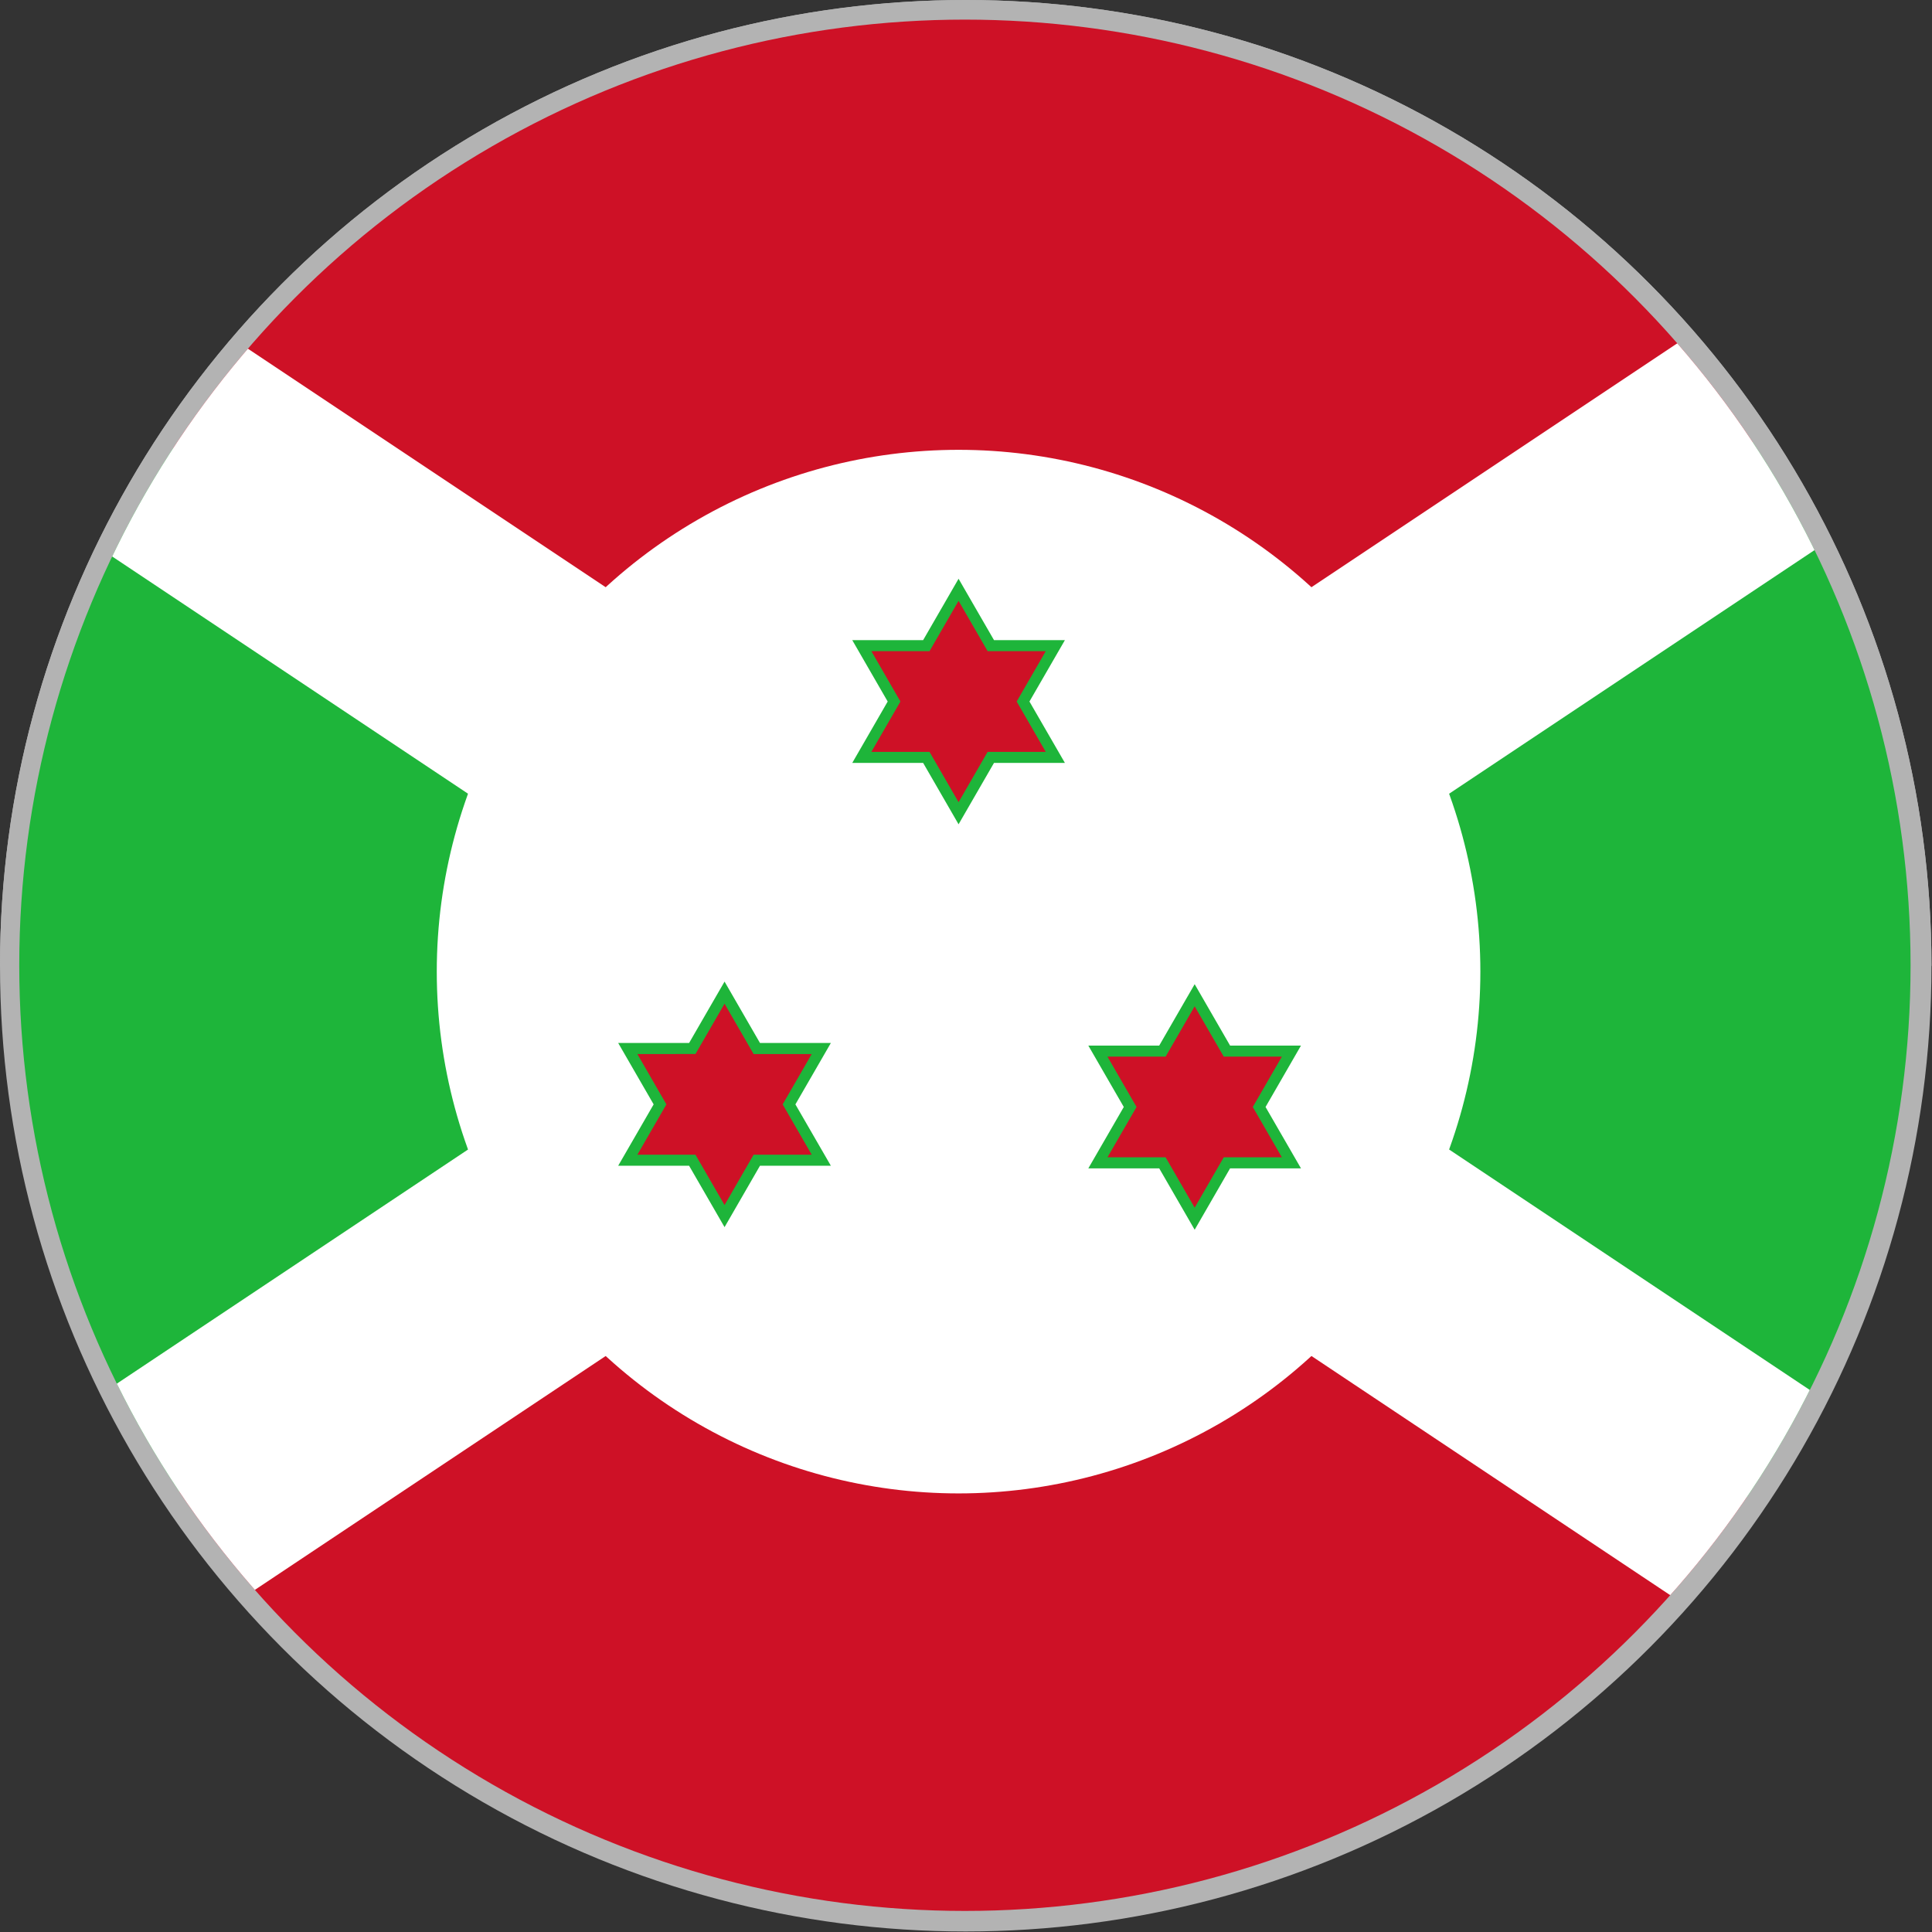
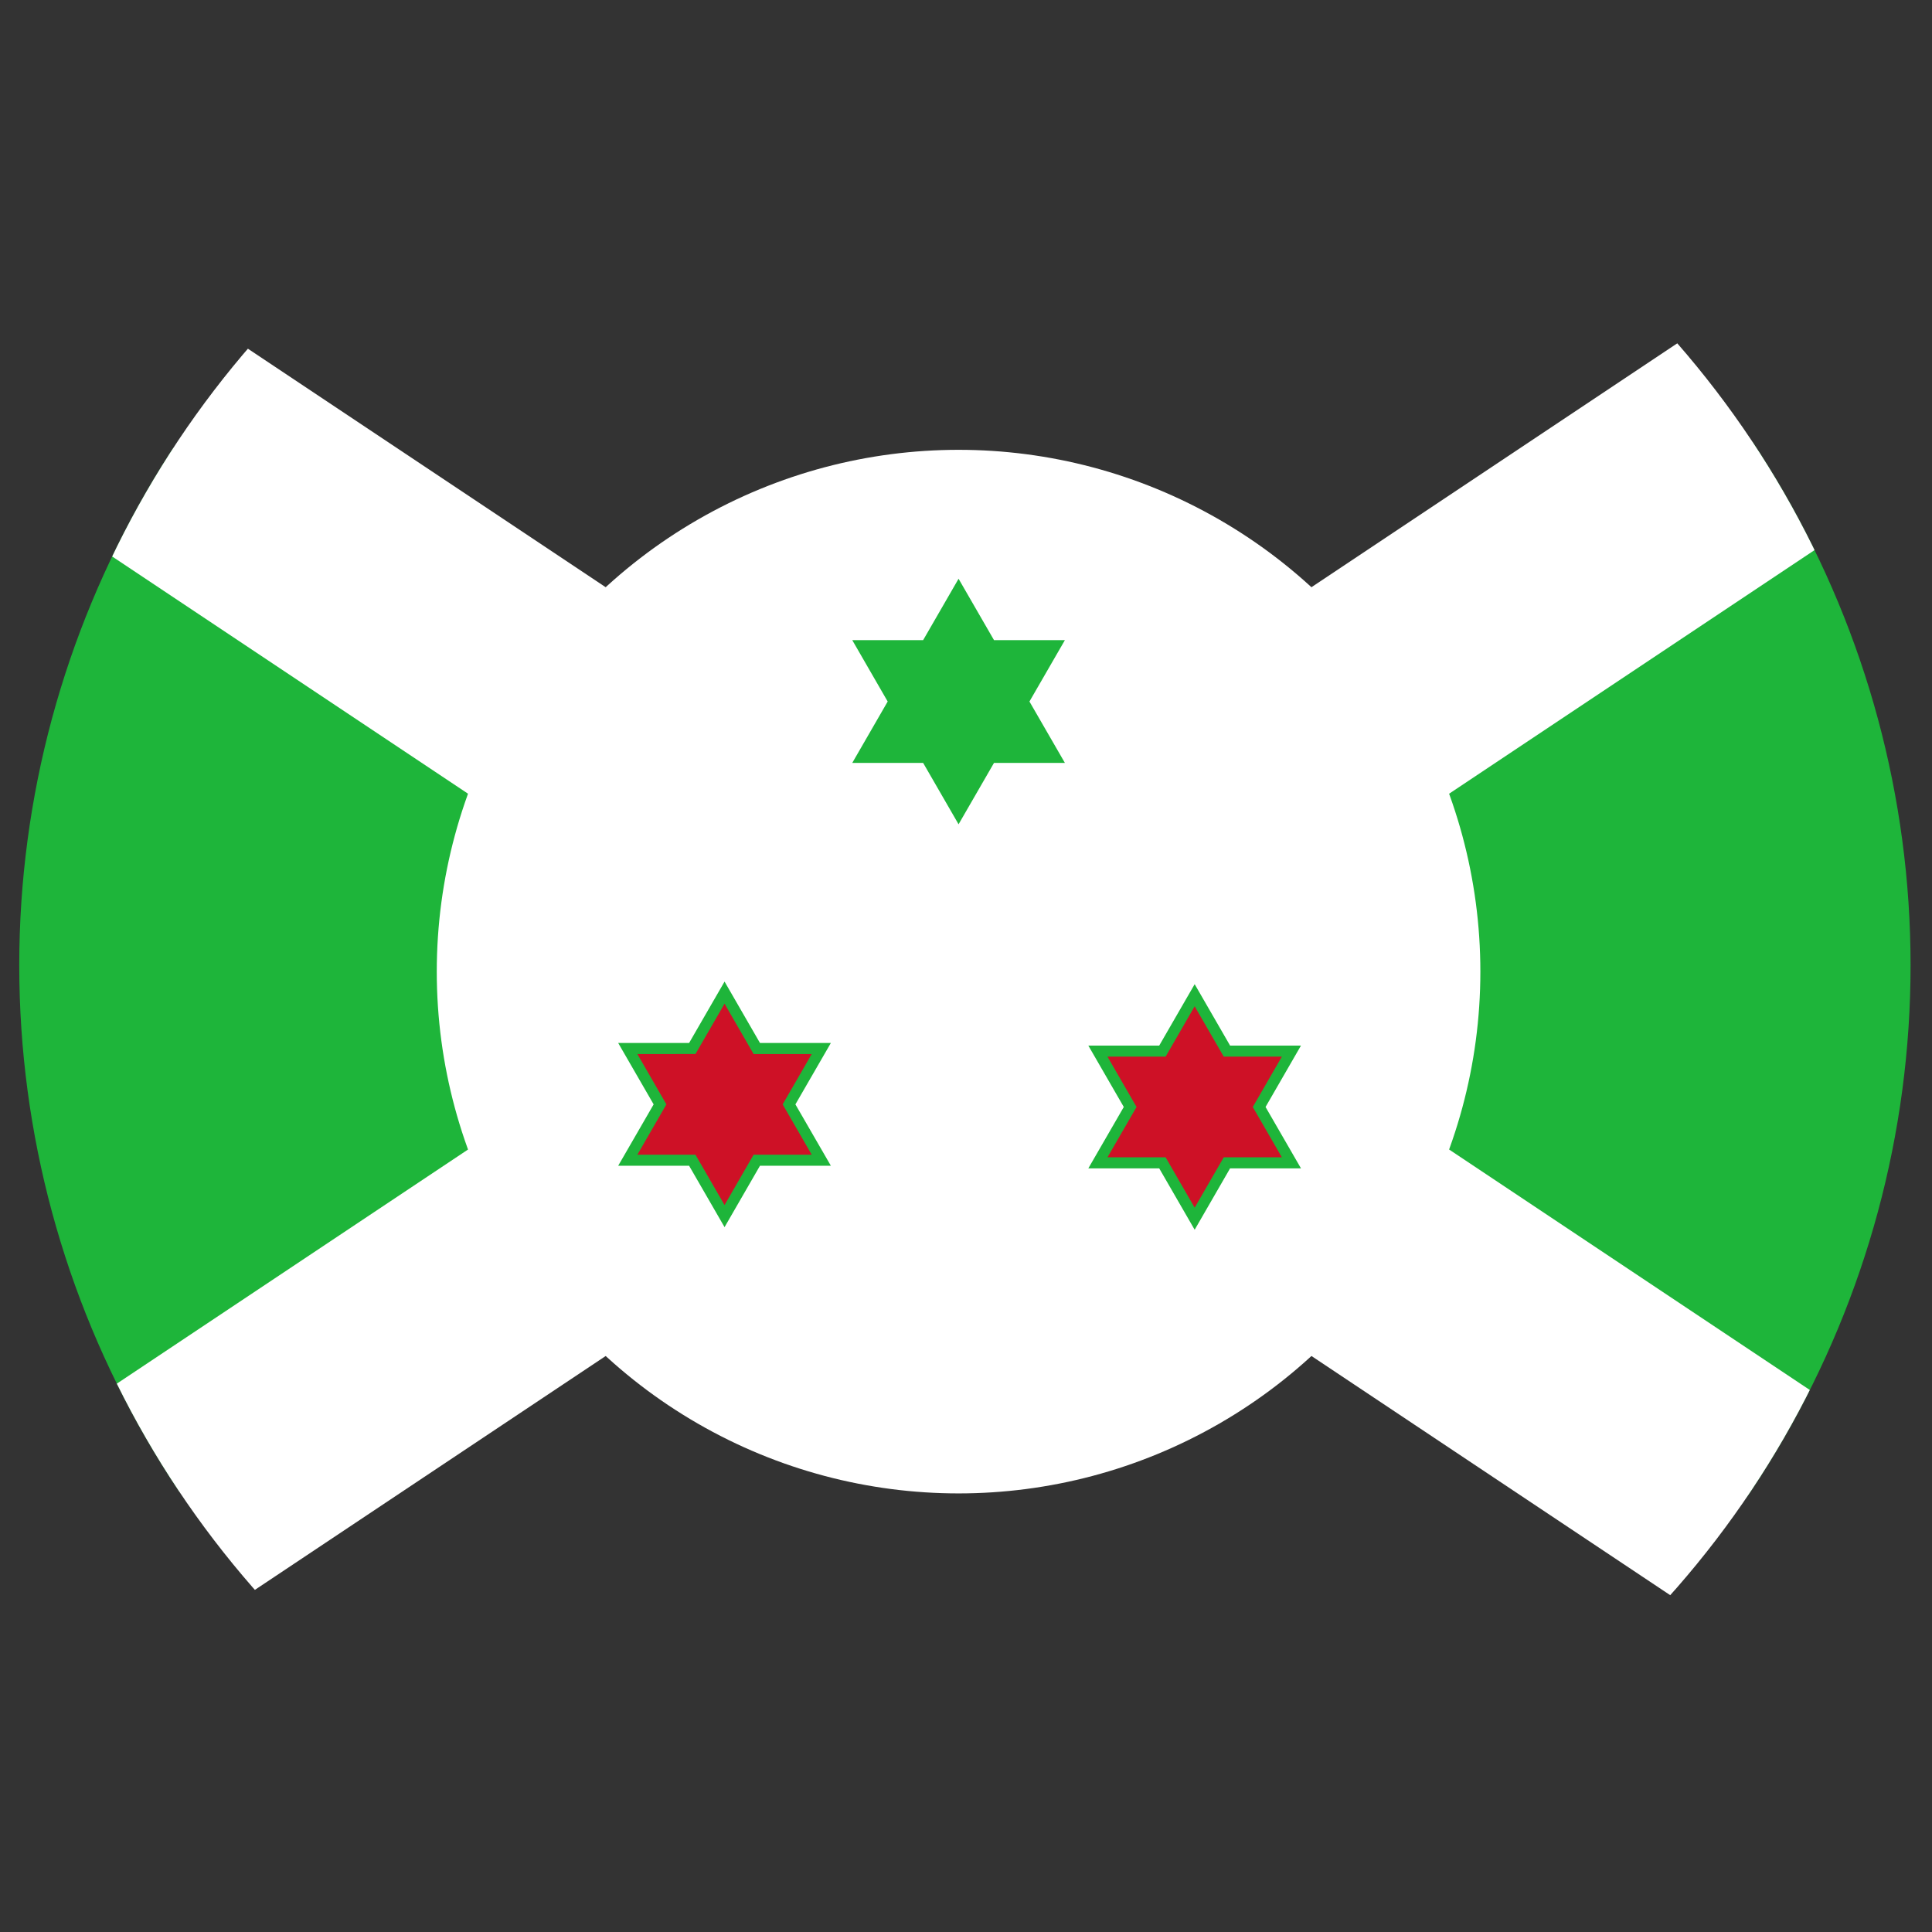
<svg xmlns="http://www.w3.org/2000/svg" data-name="Layer 1" height="584.271" id="Layer_1" version="1.1" viewBox="0 0 584.271 584.271" width="584.271">
  <rect x="0" y="0" width="584.271" height="584.271" fill="#333333" stroke="none" />
  <defs id="defs10">
    <style id="style2">.cls-1{fill:none;}.cls-2{clip-path:url(#clip-path);}.cls-3{fill:#ce1126;}.cls-4{fill:#1eb53a;}.cls-5{clip-path:url(#clip-path-2);}.cls-6{fill:#fff;}</style>
    <clipPath id="clip-path">
      <circle class="cls-1" cx="750" cy="500" id="circle4" r="331" />
    </clipPath>
    <clipPath id="clip-path-2">
      <rect class="cls-1" height="716.22" id="rect7" width="1074.33" x="210.62" y="144.11" />
    </clipPath>
    <clipPath clipPathUnits="userSpaceOnUse" id="clipPath1531-2-2-8-3">
      <circle cx="450" cy="300" id="circle1533-5-3-5-92" r="294.709" style="fill:#0000ff;stroke-width:0;stroke-linecap:round;stroke-linejoin:round;paint-order:stroke fill markers" />
    </clipPath>
    <clipPath clipPathUnits="userSpaceOnUse" id="clipPath1527-3-5-7-4">
      <circle cx="450" cy="300" id="circle1529-5-7-4-0" r="294.709" style="fill:#0000ff;stroke-width:0;stroke-linecap:round;stroke-linejoin:round;paint-order:stroke fill markers" />
    </clipPath>
  </defs>
  <title id="title12">Flag-of-Burundi</title>
  <g id="g1537-4" style="fill:#b3b3b3;stroke:none;stroke-width:10.088;stroke-miterlimit:4;stroke-dasharray:none;stroke-opacity:1" transform="scale(0.991)">
-     <path clip-path="url(#clipPath1531-2-2-8-3)" d="M 0,0 H 900 V 600 H 0 Z" fill="#ffffff" id="path946-8" style="fill:#b3b3b3;stroke:none;stroke-width:10.088;stroke-miterlimit:4;stroke-dasharray:none;stroke-opacity:1" transform="translate(-155.291,-5.291)" />
-     <path clip-path="url(#clipPath1527-3-5-7-4)" d="M 0,0 H 900 V 300 H 0 Z" fill="#ff0000" id="path948-5" style="fill:#b3b3b3;stroke:none;stroke-width:10.088;stroke-miterlimit:4;stroke-dasharray:none;stroke-opacity:1" transform="translate(-155.291,-5.291)" />
-   </g>
+     </g>
  <g class="cls-2" clip-path="url(#clip-path)" id="g30" style="stroke-width:1.157" transform="matrix(0.864,0,0,0.864,-356.194,-140.084)">
-     <path class="cls-3" d="M 210.62,144.11 H 1284.94 L 210.62,860.33 h 1074.32 z" data-name=" 10-2" id="_10-2" style="stroke-width:1.157" />
    <path class="cls-4" d="M 210.62,144.11 V 860.33 L 1284.94,144.11 v 716.22 z" data-name=" 9-2" id="_9-2" style="stroke-width:1.157" />
    <g data-name=" 8-2" id="_8-2" style="stroke-width:1.157">
      <g class="cls-5" clip-path="url(#clip-path-2)" id="g20" style="stroke-width:1.157">
        <path d="m 210.62,144.11 1074.32,716.22 m 0,-716.22 -1074.32,716.22" id="path16" style="stroke-width:1.157" />
        <polygon class="cls-6" id="polygon18" points="747.78,450.01 1264.22,105.73 1305.67,182.49 826.08,502.22 1305.67,821.95 1264.22,898.71 747.78,554.42 231.34,898.71 189.89,821.95 669.48,502.22 189.89,182.49 231.34,105.73" style="stroke-width:1.157" />
      </g>
    </g>
    <circle class="cls-6" cx="747.78" cy="502.22" data-name=" 7" id="_7" r="182.64" style="stroke-width:1.157" />
    <polygon class="cls-4" data-name=" 6" id="_6" points="735.38,386.19 710.57,386.19 722.97,407.68 710.57,429.17 735.38,429.17 747.78,450.65 760.18,429.17 785,429.17 772.59,407.68 785,386.19 760.18,386.19 747.78,364.71" style="stroke-width:1.157" />
-     <polygon class="cls-3" data-name=" 5" id="_5" points="737.61,390.06 717.26,390.06 727.43,407.68 717.26,425.3 737.61,425.3 747.78,442.92 757.95,425.3 778.3,425.3 768.12,407.68 778.3,390.06 757.95,390.06 747.78,372.44" style="stroke-width:1.157" />
    <polygon class="cls-4" data-name=" 4" id="_4" points="653.46,527.2 628.64,527.2 641.05,548.69 628.64,570.17 653.46,570.17 665.87,591.66 678.27,570.17 703.08,570.17 690.67,548.69 703.08,527.2 678.27,527.2 665.87,505.71" style="stroke-width:1.157" />
    <polygon class="cls-3" data-name=" 3" id="_3" points="655.69,531.06 635.35,531.07 645.52,548.69 635.35,566.31 655.69,566.31 665.87,583.93 676.04,566.31 696.38,566.31 686.21,548.69 696.38,531.07 676.04,531.07 665.87,513.45" style="stroke-width:1.157" />
    <polygon class="cls-4" data-name=" 2" id="_2" points="818.01,528.11 793.2,528.11 805.61,549.6 793.2,571.08 818.01,571.08 830.42,592.57 842.82,571.08 867.63,571.08 855.23,549.6 867.63,528.11 842.82,528.11 830.42,506.62" style="stroke-width:1.157" />
    <polygon class="cls-3" data-name=" 1" id="_1" points="820.25,531.98 799.9,531.98 810.08,549.6 799.9,567.22 820.25,567.22 830.42,584.84 840.6,567.22 860.94,567.22 850.76,549.6 860.94,531.98 840.6,531.98 830.42,514.36" style="stroke-width:1.157" />
  </g>
</svg>